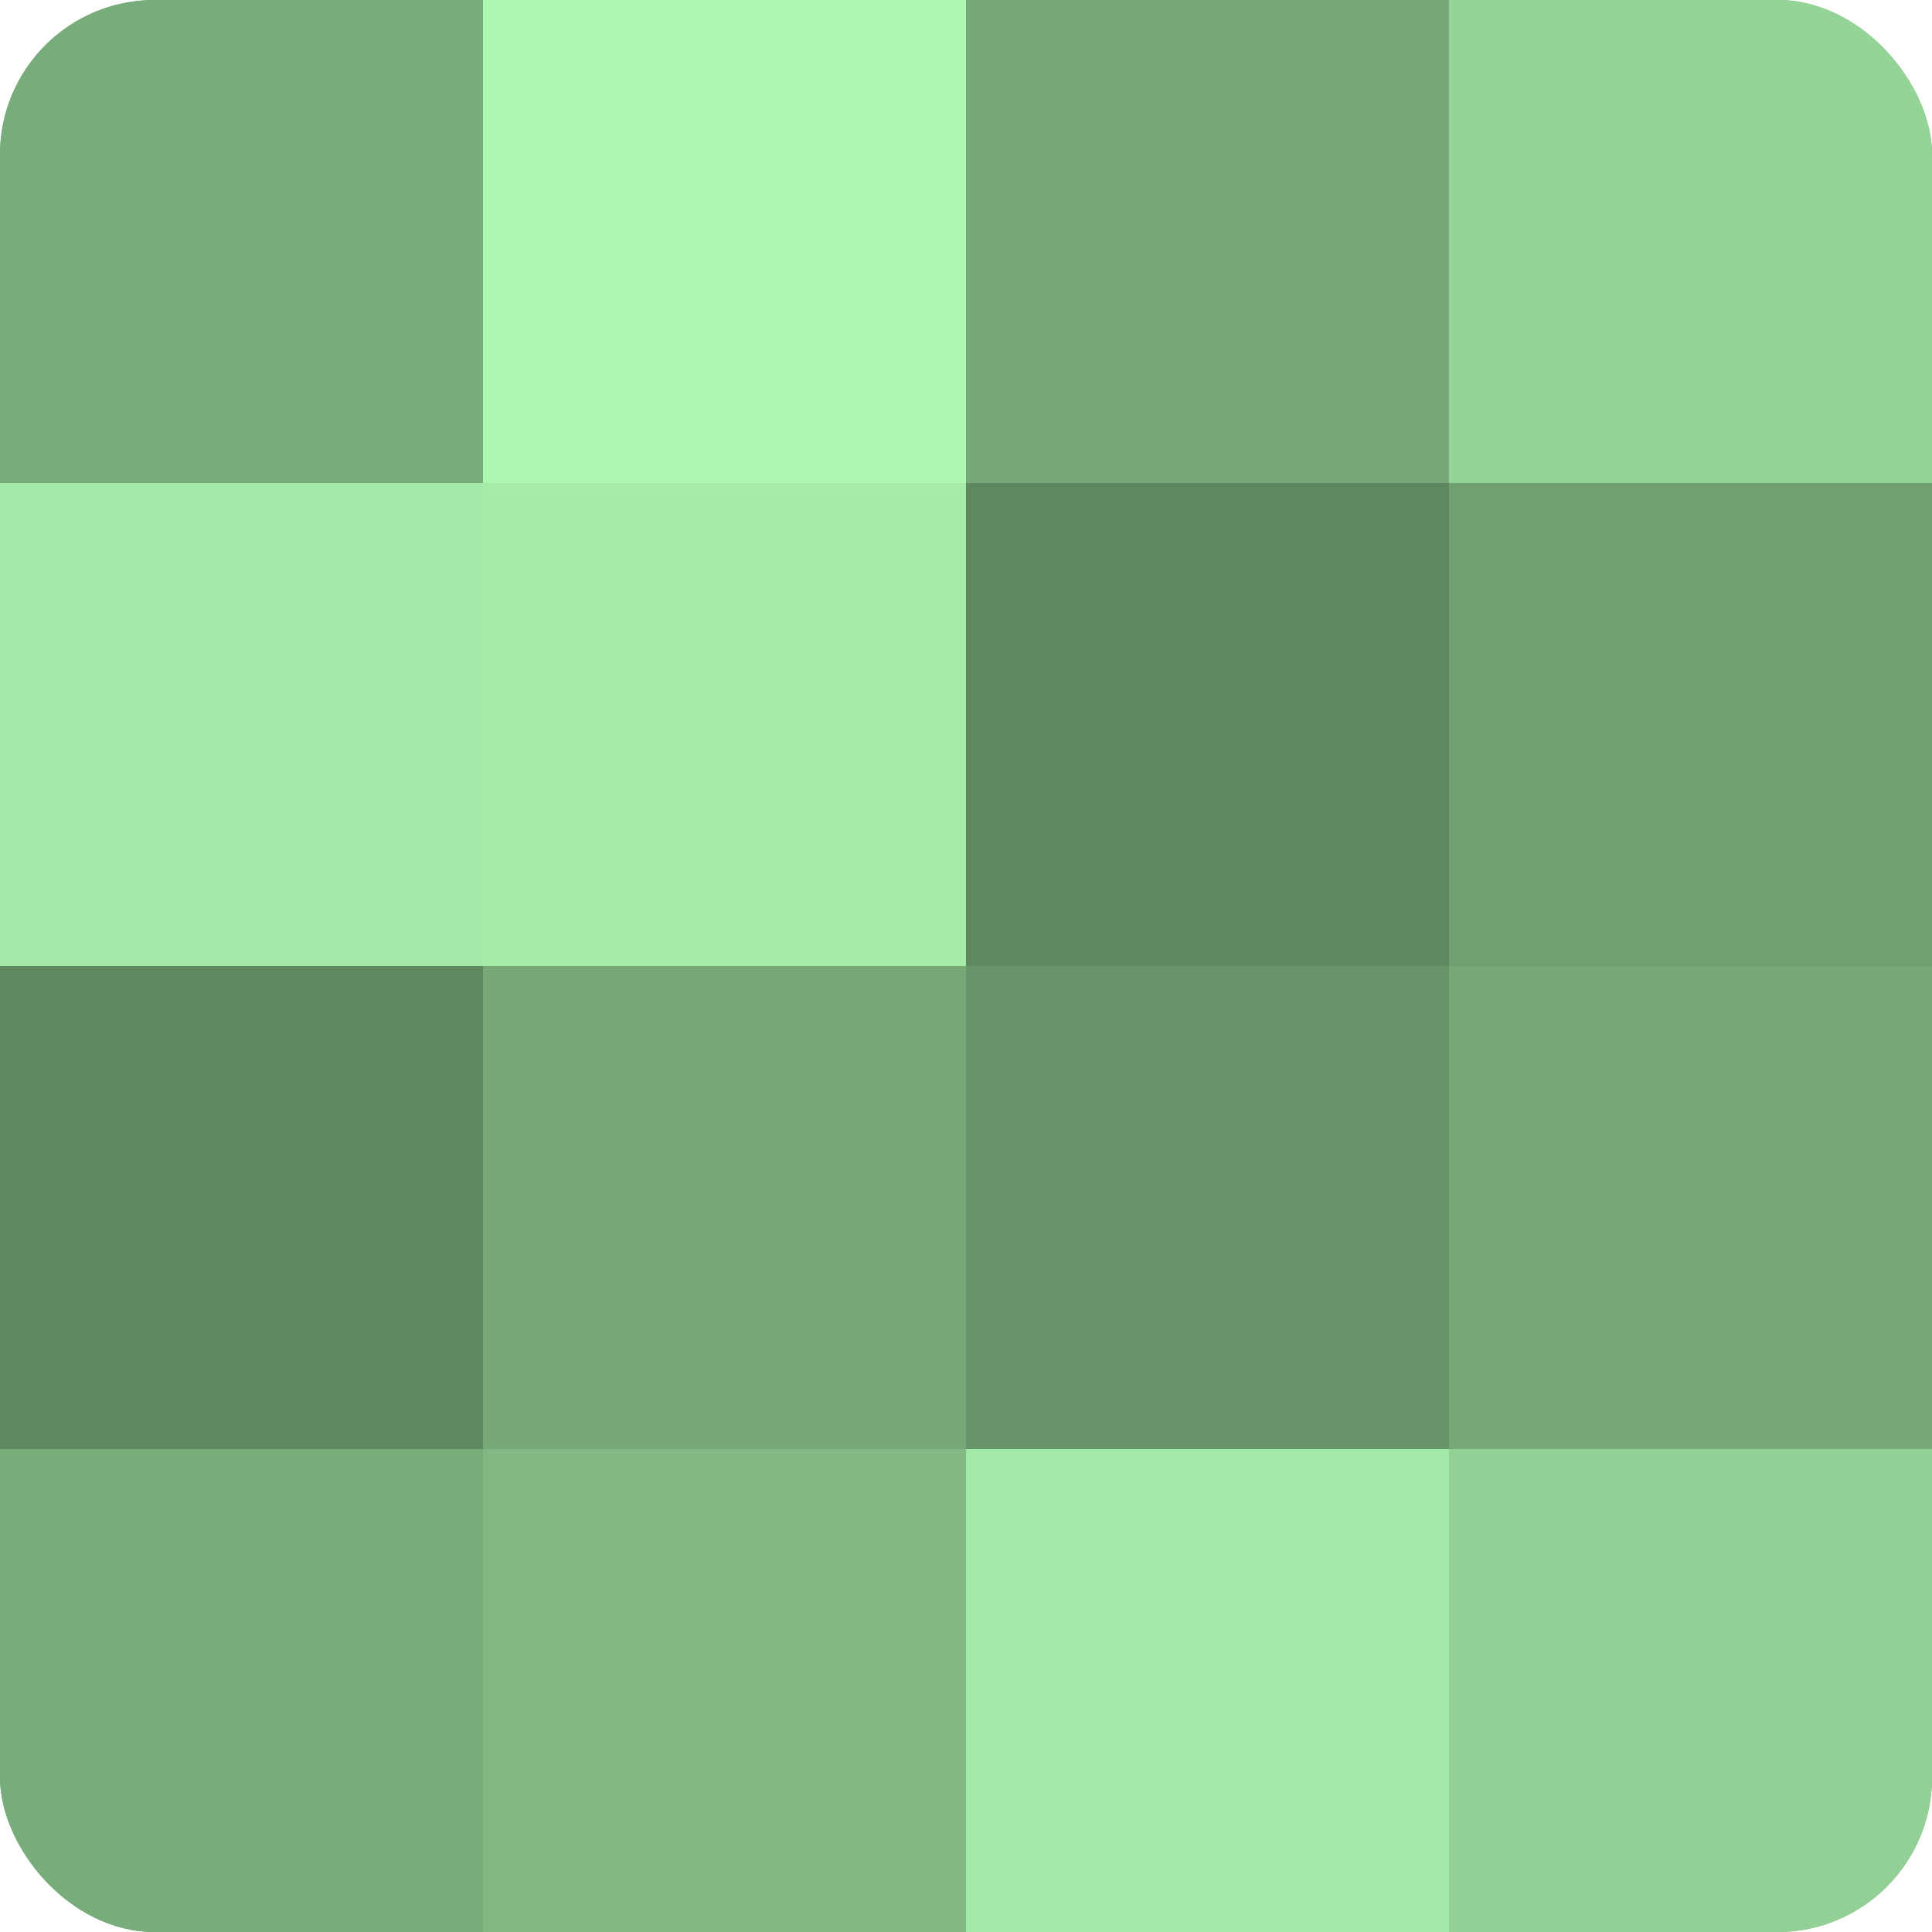
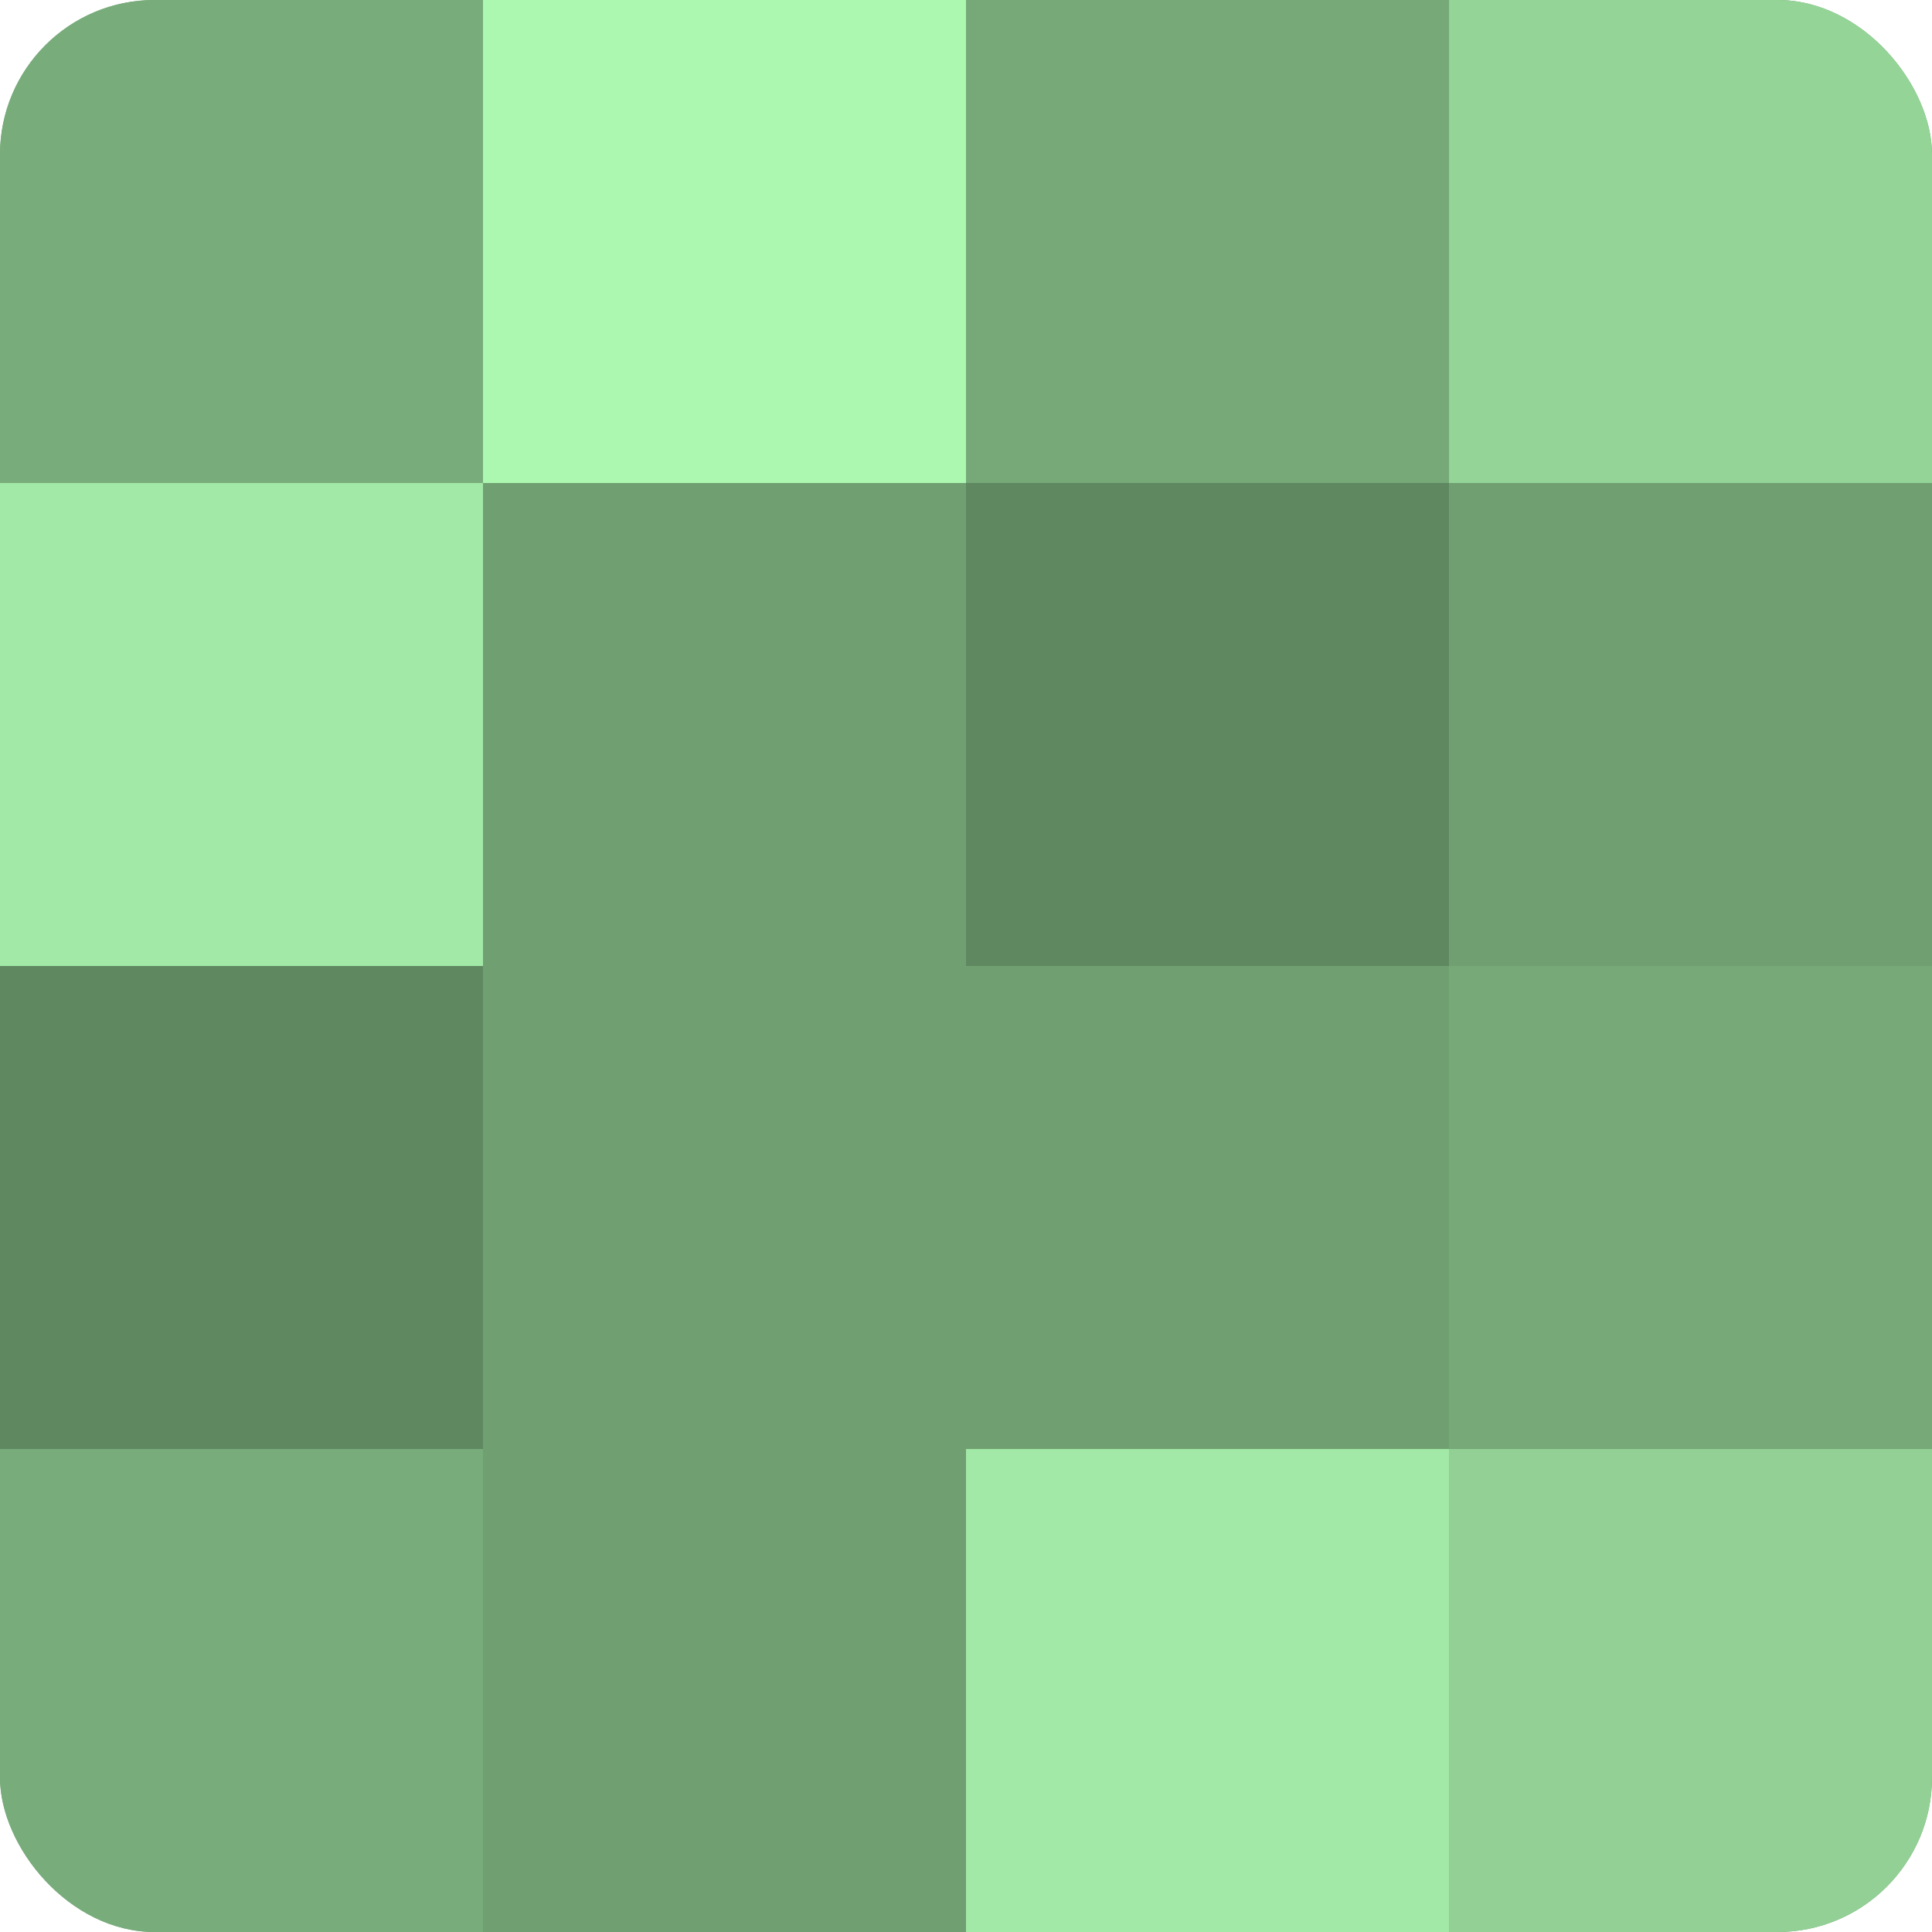
<svg xmlns="http://www.w3.org/2000/svg" width="60" height="60" viewBox="0 0 100 100" preserveAspectRatio="xMidYMid meet">
  <defs>
    <clipPath id="c" width="100" height="100">
      <rect width="100" height="100" rx="8" ry="8" />
    </clipPath>
  </defs>
  <g clip-path="url(#c)">
    <rect width="100" height="100" fill="#70a072" />
    <rect width="25" height="25" fill="#78ac7b" />
    <rect y="25" width="25" height="25" fill="#a2e8a6" />
    <rect y="50" width="25" height="25" fill="#5f8861" />
    <rect y="75" width="25" height="25" fill="#78ac7b" />
    <rect x="25" width="25" height="25" fill="#adf8b1" />
-     <rect x="25" y="25" width="25" height="25" fill="#a5eca9" />
-     <rect x="25" y="50" width="25" height="25" fill="#76a878" />
-     <rect x="25" y="75" width="25" height="25" fill="#81b884" />
    <rect x="50" width="25" height="25" fill="#76a878" />
    <rect x="50" y="25" width="25" height="25" fill="#5f8861" />
-     <rect x="50" y="50" width="25" height="25" fill="#68946a" />
    <rect x="50" y="75" width="25" height="25" fill="#a2e8a6" />
    <rect x="75" width="25" height="25" fill="#94d497" />
-     <rect x="75" y="25" width="25" height="25" fill="#70a072" />
    <rect x="75" y="50" width="25" height="25" fill="#76a878" />
    <rect x="75" y="75" width="25" height="25" fill="#92d095" />
  </g>
</svg>